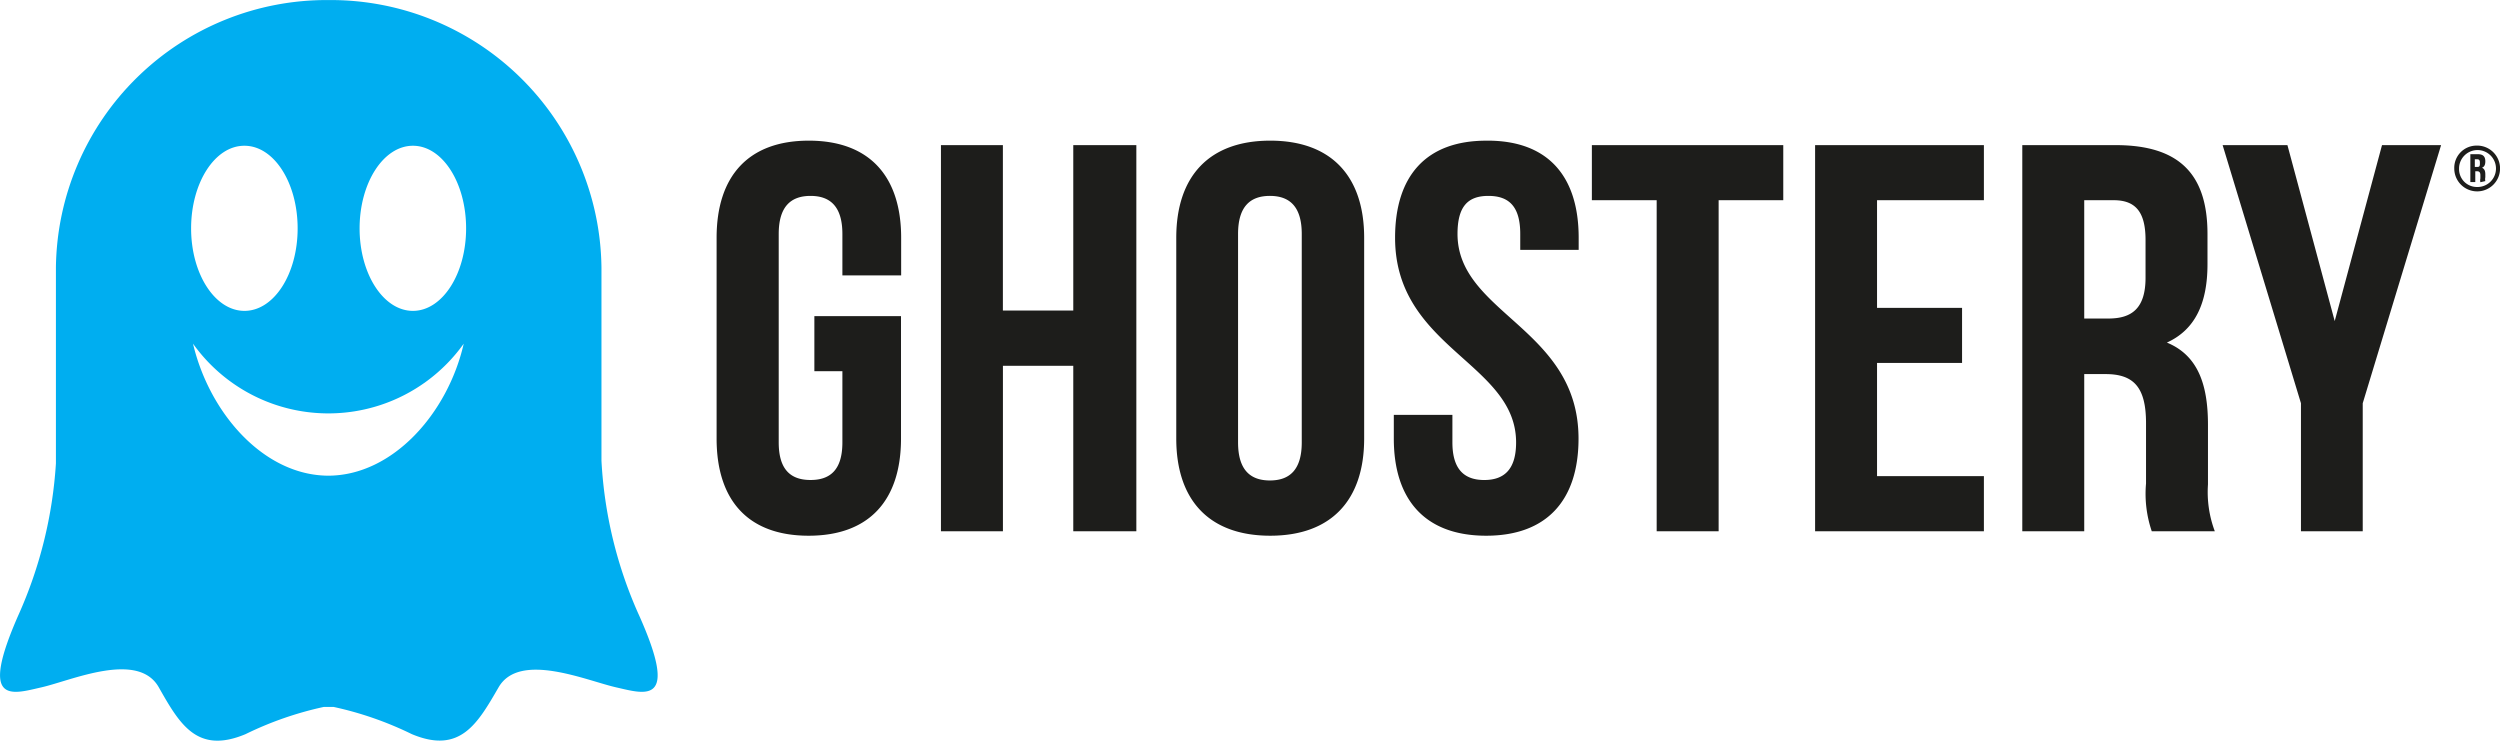
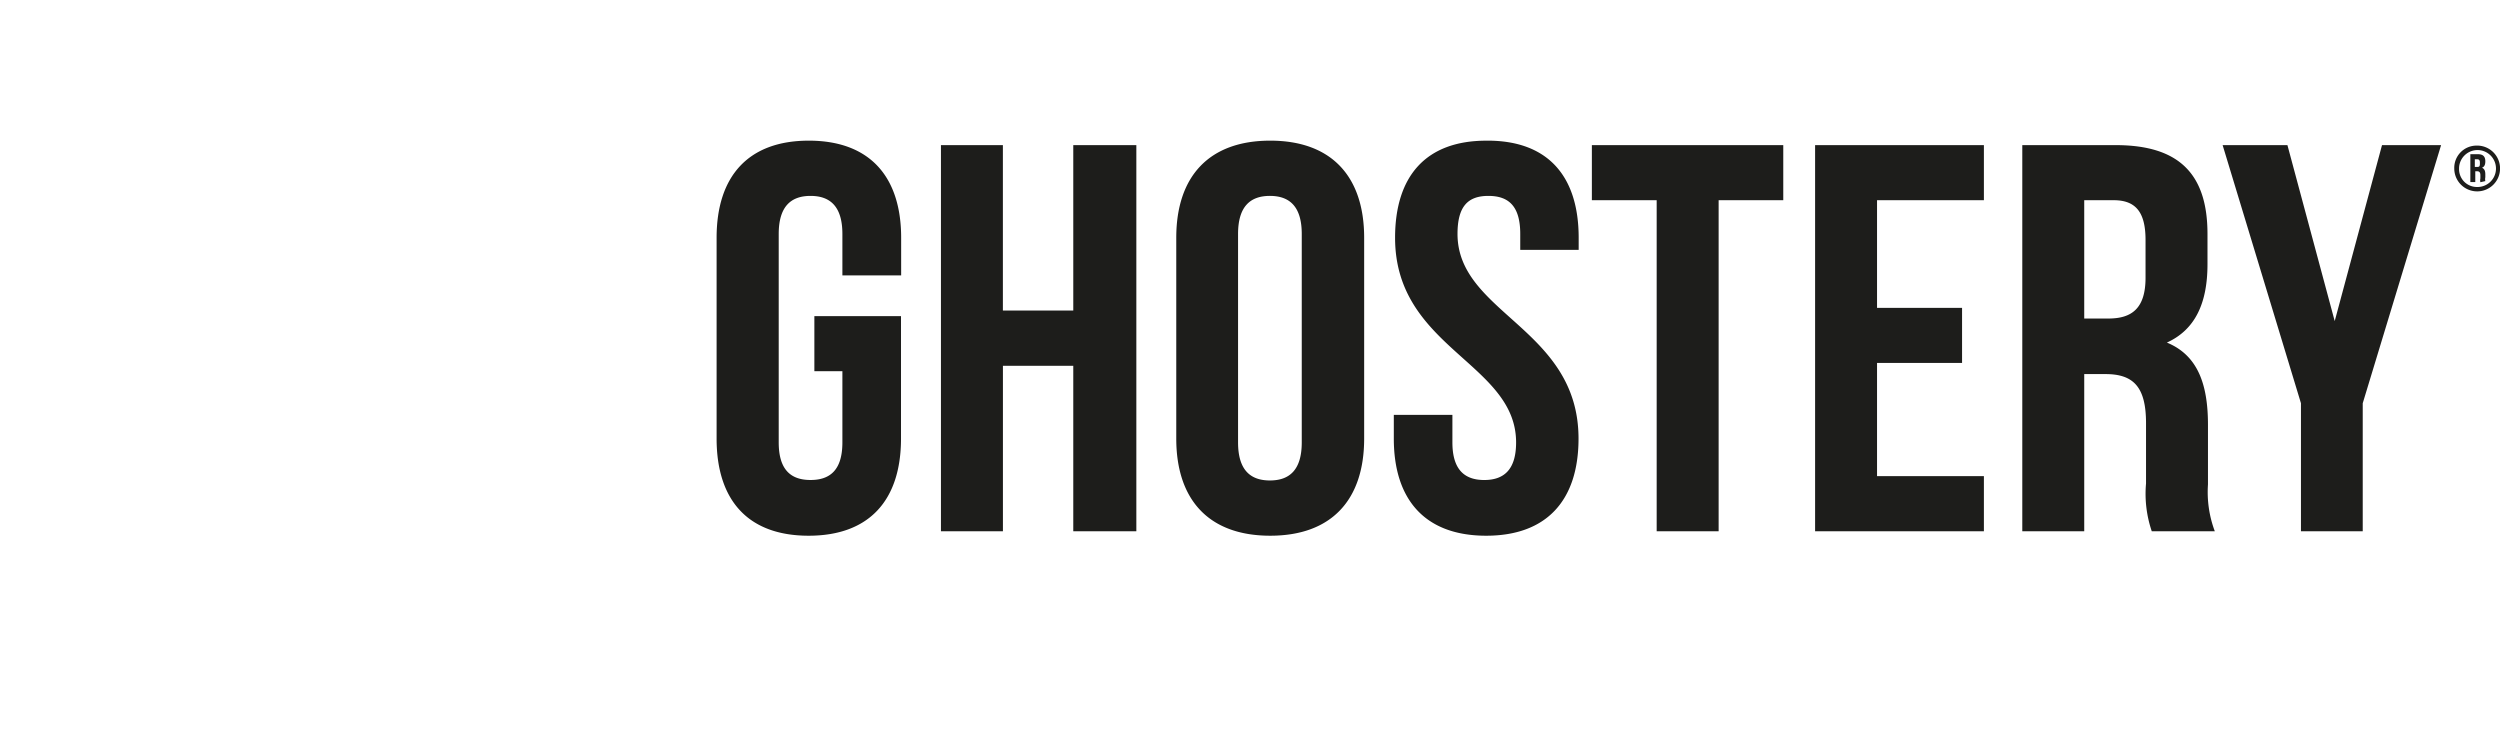
<svg xmlns="http://www.w3.org/2000/svg" fill="none" viewBox="0.36 0 119.55 35.42">
-   <path fill="#00AEF0" d="M20.106 14.866c-1.409 0-2.55-1.766-2.55-3.944s1.141-3.952 2.55-3.952c1.409 0 2.543 1.767 2.543 3.952s-1.142 3.944-2.543 3.944Zm-4.028 7.881c-3.1 0-5.703-2.985-6.488-6.312a7.95 7.95 0 0 0 12.945 0c-.761 3.327-3.396 6.312-6.488 6.312M12.05 6.97c1.409 0 2.543 1.767 2.543 3.952s-1.134 3.944-2.543 3.944c-1.409 0-2.551-1.766-2.551-3.944s1.134-3.952 2.543-3.952m18.861 22.417a20.62 20.62 0 0 1-1.781-7.355v-9.245A12.945 12.945 0 0 0 16.078.003 12.945 12.945 0 0 0 3.034 12.787v9.374a20.872 20.872 0 0 1-1.782 7.226c-1.926 4.356-.335 3.807 1.097 3.48 1.431-.327 4.607-1.759 5.604 0 .998 1.759 1.828 3.213 4.15 2.239a16.378 16.378 0 0 1 3.747-1.302h.456c1.297.28 2.555.718 3.747 1.302 2.322.974 3.152-.518 4.15-2.239.997-1.72 4.18-.327 5.611 0 1.432.327 3.046.876 1.09-3.48Z" />
  <path fill="#1D1D1B" d="M39.303 15.117h4.143v5.856c0 2.954-1.523 4.645-4.417 4.645-2.893 0-4.401-1.69-4.401-4.645v-9.602c0-2.954 1.523-4.645 4.409-4.645s4.416 1.69 4.416 4.645v1.797h-2.81v-1.98c0-1.317-.586-1.82-1.523-1.82-.936 0-1.522.503-1.522 1.82v9.968c0 1.325.593 1.797 1.523 1.797.928 0 1.522-.472 1.522-1.797v-3.404h-1.34v-2.634Zm9.016 10.288h-2.963V6.94h2.962v7.911h3.366V6.94H54.7v18.465h-3.016v-7.912H48.32v7.912Zm11.245-4.249c0 1.325.594 1.82 1.523 1.82.929 0 1.523-.495 1.523-1.82v-9.968c0-1.317-.587-1.82-1.523-1.82-.937 0-1.523.503-1.523 1.82v9.968Zm-2.955-9.785c0-2.954 1.584-4.645 4.493-4.645 2.909 0 4.492 1.69 4.492 4.645v9.602c0 2.954-1.583 4.645-4.492 4.645s-4.493-1.69-4.493-4.645v-9.602Zm14.888-4.645c2.878 0 4.355 1.69 4.355 4.645v.579h-2.794v-.762c0-1.317-.541-1.82-1.523-1.82-.983 0-1.477.503-1.477 1.82 0 3.808 5.787 4.508 5.787 9.785 0 2.954-1.523 4.645-4.417 4.645-2.893 0-4.416-1.69-4.416-4.645V19.84h2.802v1.317c0 1.317.594 1.797 1.523 1.797.929 0 1.523-.48 1.523-1.797 0-3.807-5.787-4.508-5.787-9.785 0-2.954 1.477-4.645 4.363-4.645m5.047.213h9.153v2.634h-3.091v15.83h-2.963V9.575h-3.099V6.94Zm13.637 7.782h4.066v2.634H90.12v5.414h5.11v2.635h-8.072V6.94h8.072v2.634h-5.11v5.148Zm9.908-5.148v5.658h1.158c1.104 0 1.774-.472 1.774-1.95v-1.804c0-1.317-.457-1.904-1.523-1.904h-1.409Zm3.229 15.83a5.57 5.57 0 0 1-.274-2.284v-2.886c0-1.713-.586-2.345-1.934-2.345h-1.021v7.516h-2.962V6.94h4.47c3.046 0 4.386 1.4 4.386 4.248v1.447c0 1.904-.617 3.145-1.942 3.747 1.485.609 1.965 2.01 1.965 3.929v2.855a5.336 5.336 0 0 0 .327 2.239h-3.015Zm7.135-6.121L106.646 6.94h3.099l2.261 8.414 2.262-8.414h2.825l-3.747 12.343v6.122h-2.954v-6.122Zm8.314-11.666v.366h.099c.091 0 .144 0 .144-.153v-.06c0-.107-.038-.153-.129-.153h-.114Zm.266 1.097a.403.403 0 0 1 0-.183v-.152c0-.137-.053-.19-.16-.19h-.084v.517h-.236V7.374h.366c.244 0 .35.114.35.342 0 .16-.046.26-.16.305.122.053.16.16.16.32v.137a.433.433 0 0 0 0 .182l-.236.054Zm-.16.228a.883.883 0 1 0-.86-.883.863.863 0 0 0 .241.625.862.862 0 0 0 .619.258Zm0-1.98a1.095 1.095 0 1 1-1.089 1.097 1.064 1.064 0 0 1 1.089-1.096Z" />
</svg>